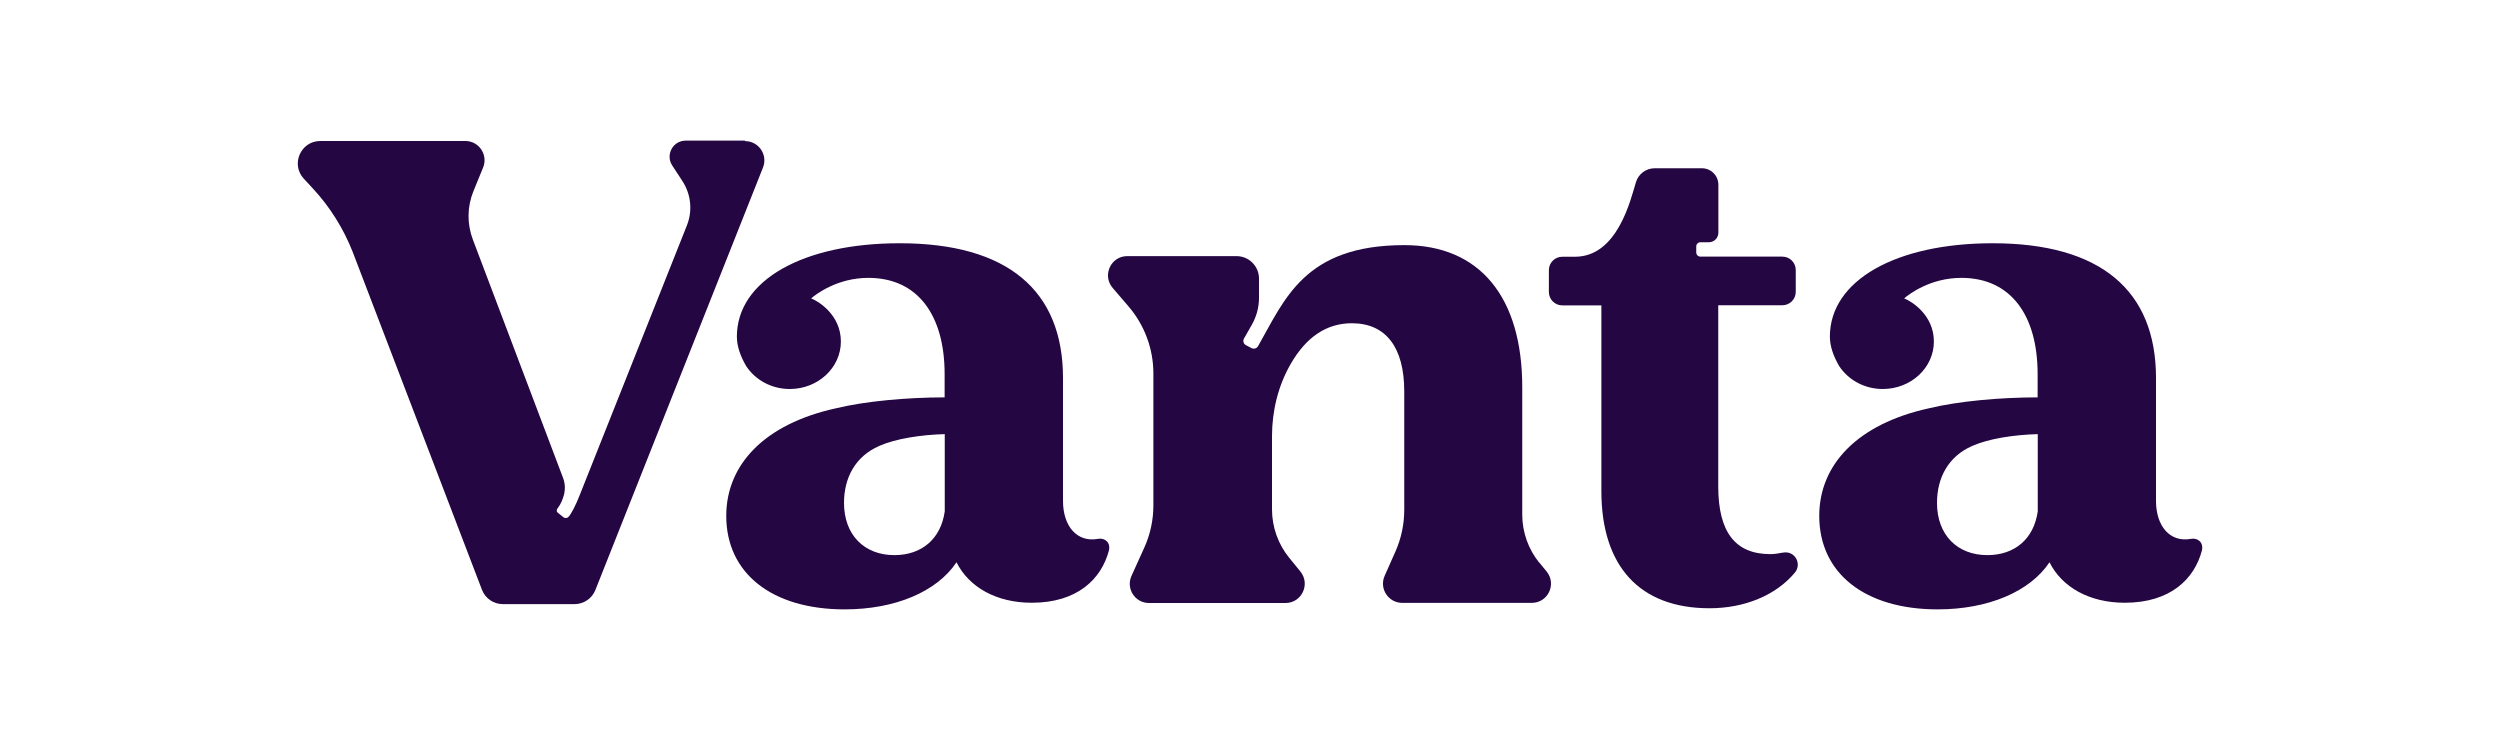
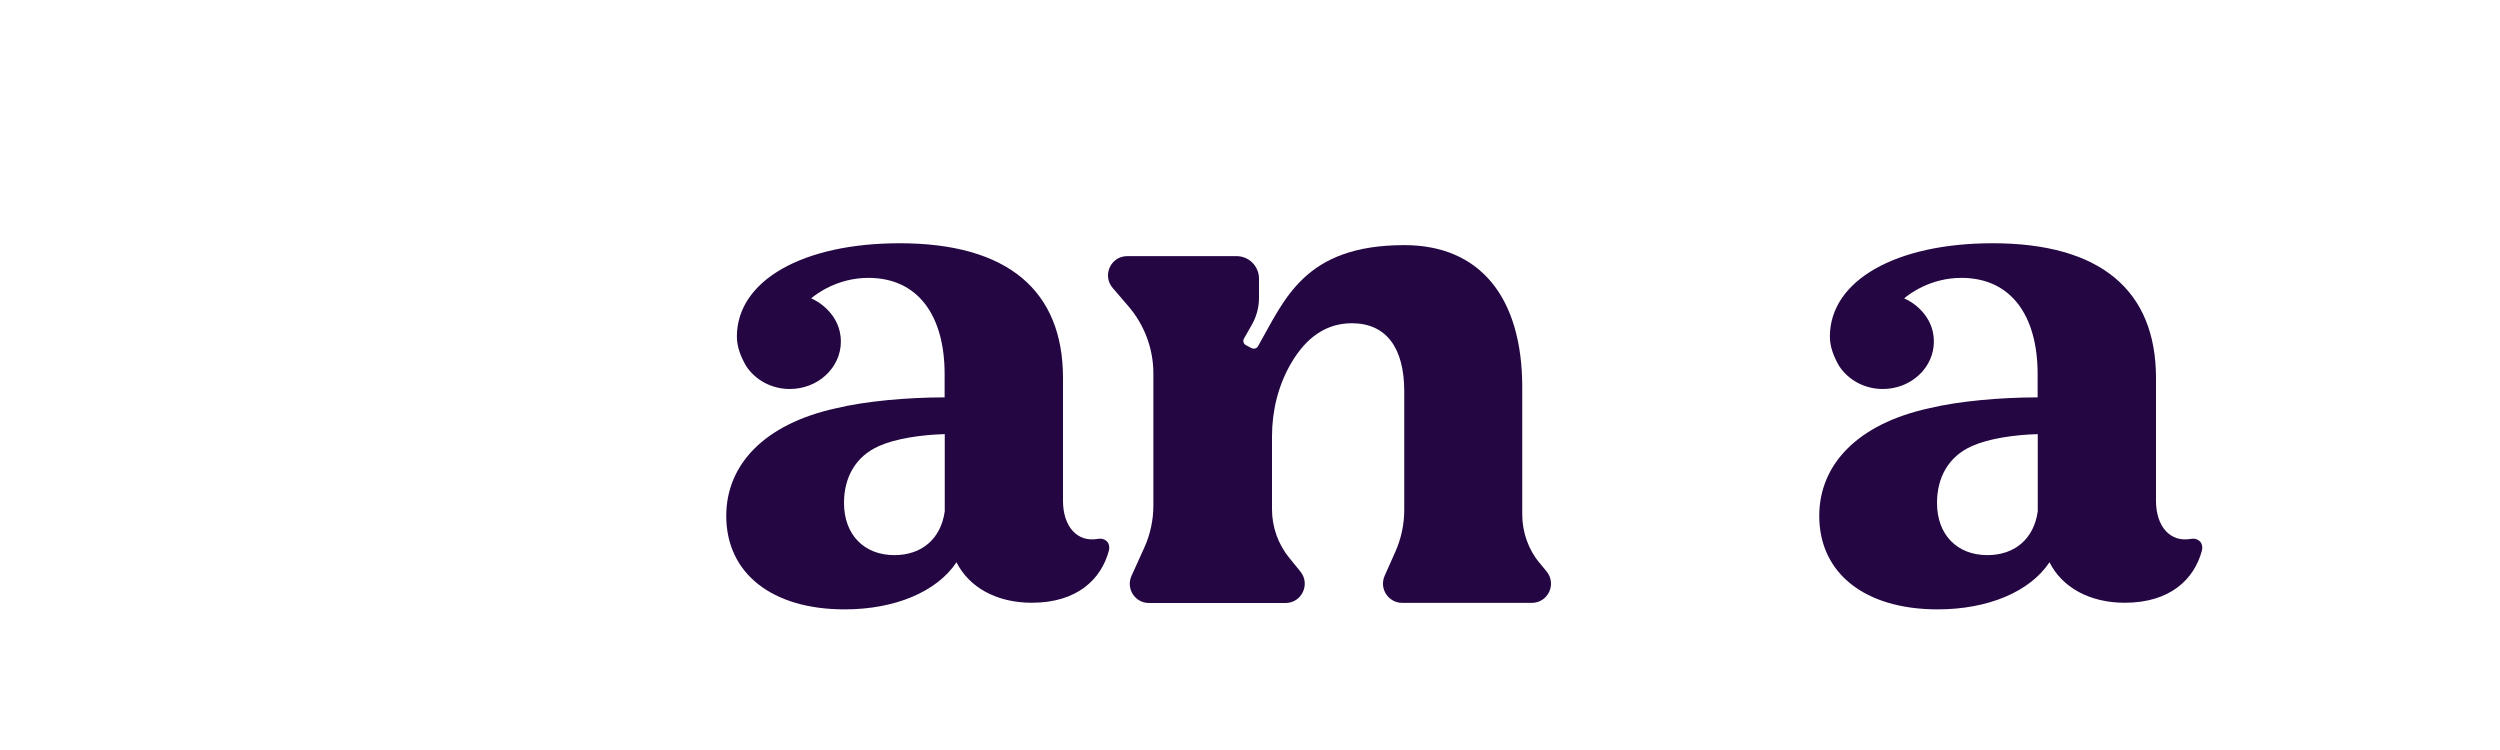
<svg xmlns="http://www.w3.org/2000/svg" id="Layer_1" data-name="Layer 1" viewBox="0 0 200 60">
  <defs>
    <style> .cls-1 { fill: #240642; stroke-width: 0px; } </style>
  </defs>
  <path class="cls-1" d="M123.16,45.04c-.89-1.09-1.38-2.46-1.38-3.87v-10.19c0-7.23-3.41-11.37-9.43-11.37-8.02,0-9.58,4.37-11.71,8.09-.1.18-.33.24-.52.15l-.45-.24c-.19-.1-.26-.34-.15-.53l.61-1.07c.38-.66.59-1.41.59-2.18v-1.54c0-.99-.8-1.8-1.8-1.8h-8.74c-1.32,0-2.02,1.54-1.17,2.54l1.27,1.48c1.28,1.49,1.99,3.4,1.99,5.36v10.57c0,1.17-.25,2.33-.74,3.4l-1.01,2.23c-.46,1.02.28,2.17,1.4,2.17h10.92c1.3,0,2.01-1.51,1.19-2.52l-.88-1.08c-.9-1.1-1.39-2.47-1.39-3.9v-5.83c0-2.04.49-4.06,1.51-5.82,1.24-2.14,2.86-3.23,4.88-3.23,2.73,0,4.19,1.94,4.19,5.45v9.48c0,1.14-.24,2.28-.7,3.32l-.87,1.96c-.45,1.02.3,2.16,1.41,2.16h10.36c1.3,0,2.01-1.5,1.19-2.51l-.59-.72h0Z" />
-   <path class="cls-1" d="M142.62,44.21c-.35.07-.69.12-.99.12-2.82,0-4.17-1.77-4.17-5.42v-14.49h5.13c.59,0,1.07-.48,1.07-1.07v-1.75c0-.59-.48-1.07-1.07-1.07h-6.56c-.18,0-.33-.15-.33-.33v-.49c0-.18.15-.33.33-.33h.67c.43,0,.77-.34.77-.77v-3.83c0-.73-.59-1.32-1.32-1.32h-3.77c-.69,0-1.3.45-1.5,1.1-.44,1.44-1.48,5.98-4.89,5.98h-1.01c-.59,0-1.07.48-1.07,1.07v1.75c0,.59.48,1.07,1.07,1.07h3.13v14.85c0,6.04,3.08,9.38,8.65,9.38,2.78,0,5.3-1.02,6.83-2.85.59-.72-.02-1.78-.94-1.6h0Z" />
  <path class="cls-1" d="M87.83,43.11c-1.66.3-2.79-1-2.79-3.04v-9.83c0-7.01-4.44-10.78-13.07-10.78-7.73,0-13.01,2.97-13.02,7.46,0,.81.3,1.6.74,2.36.72,1.1,2.01,1.84,3.49,1.84,2.26,0,4.09-1.7,4.09-3.8,0-2.15-1.83-3.24-2.38-3.45.39-.33,2.08-1.64,4.58-1.64,3.97,0,6.1,3.01,6.1,7.7v1.86c-2.98,0-6.33.3-8.68.87-5.76,1.26-8.79,4.53-8.79,8.61,0,4.6,3.66,7.48,9.47,7.48,4.03,0,7.38-1.41,8.95-3.77.99,1.99,3.19,3.24,6.02,3.24,3.66,0,5.57-1.91,6.17-4.17.16-.65-.33-1.05-.88-.94h0ZM75.58,40.91c-.31,2.19-1.83,3.5-4.03,3.5-2.41,0-4.03-1.62-4.03-4.18,0-1.99.89-3.72,2.83-4.56,1.31-.58,3.34-.89,5.23-.94v6.19h0Z" />
  <path class="cls-1" d="M175.27,43.11c-1.66.3-2.79-1-2.79-3.04v-9.83c0-7.01-4.44-10.78-13.07-10.78-7.73,0-13.01,2.97-13.02,7.46,0,.81.3,1.6.74,2.36.72,1.1,2.01,1.84,3.49,1.84,2.26,0,4.09-1.7,4.09-3.8,0-2.15-1.83-3.24-2.38-3.45.39-.33,2.08-1.64,4.58-1.64,3.97,0,6.1,3.01,6.1,7.7v1.86c-2.98,0-6.33.3-8.68.87-5.76,1.26-8.79,4.53-8.79,8.61,0,4.6,3.66,7.48,9.47,7.48,4.03,0,7.38-1.41,8.95-3.77.99,1.99,3.19,3.24,6.02,3.24,3.66,0,5.57-1.91,6.17-4.17.16-.65-.33-1.05-.88-.94h0ZM163.02,40.91c-.31,2.19-1.83,3.5-4.03,3.5-2.41,0-4.03-1.62-4.03-4.18,0-1.99.89-3.72,2.83-4.56,1.31-.58,3.34-.89,5.23-.94v6.19h0Z" />
-   <path class="cls-1" d="M59.59,11.25h-4.74c-1.02,0-1.63,1.14-1.07,1.99l.81,1.24c.69,1.06.83,2.38.36,3.56l-8.51,21.41c-.39,1.03-.79,1.74-.97,1.91-.1.09-.26.12-.38.03l-.45-.36c-.14-.11-.13-.26,0-.41.25-.33.4-.73.49-1.09.1-.44.07-.9-.09-1.31l-7.21-19.05c-.48-1.26-.46-2.65.05-3.89l.77-1.88c.41-1.01-.33-2.12-1.42-2.12h-11.61c-1.56,0-2.38,1.86-1.32,3.01l.74.8c1.36,1.47,2.43,3.18,3.17,5.05l10.35,27.05c.27.69.93,1.14,1.67,1.14h5.73c.74,0,1.4-.45,1.67-1.13l13.41-33.8c.4-1.01-.34-2.11-1.43-2.11h0Z" />
</svg>